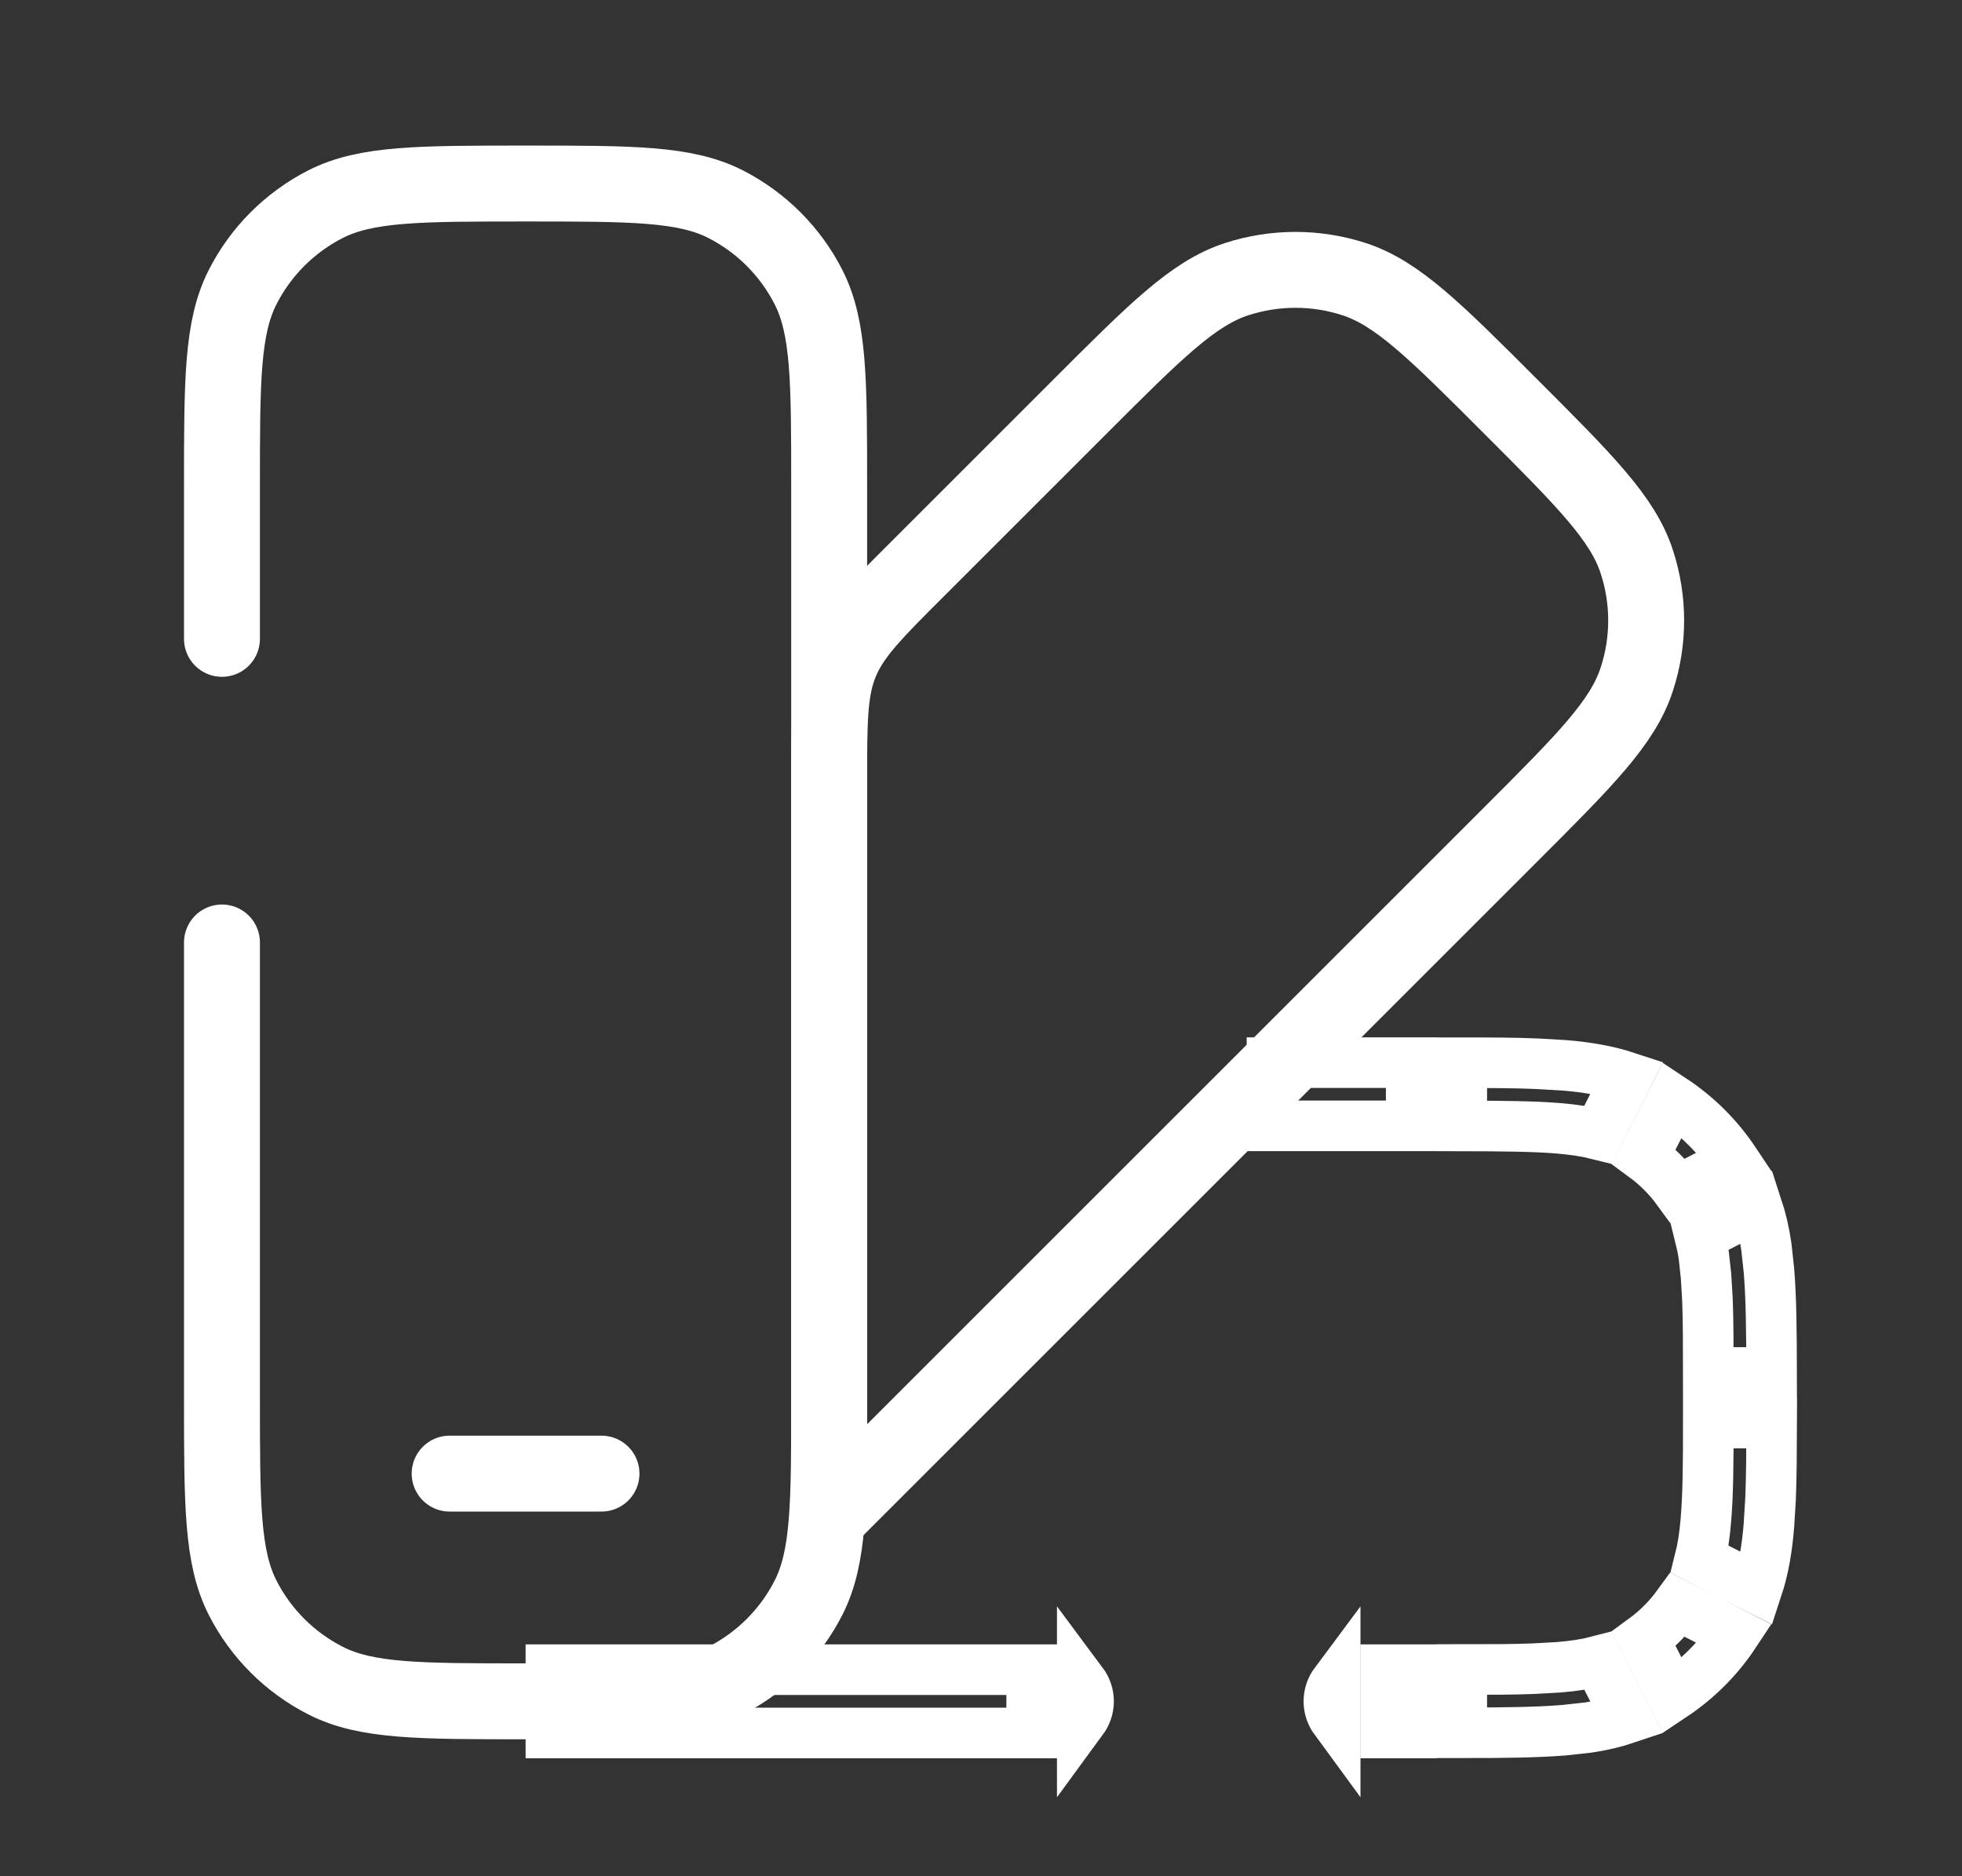
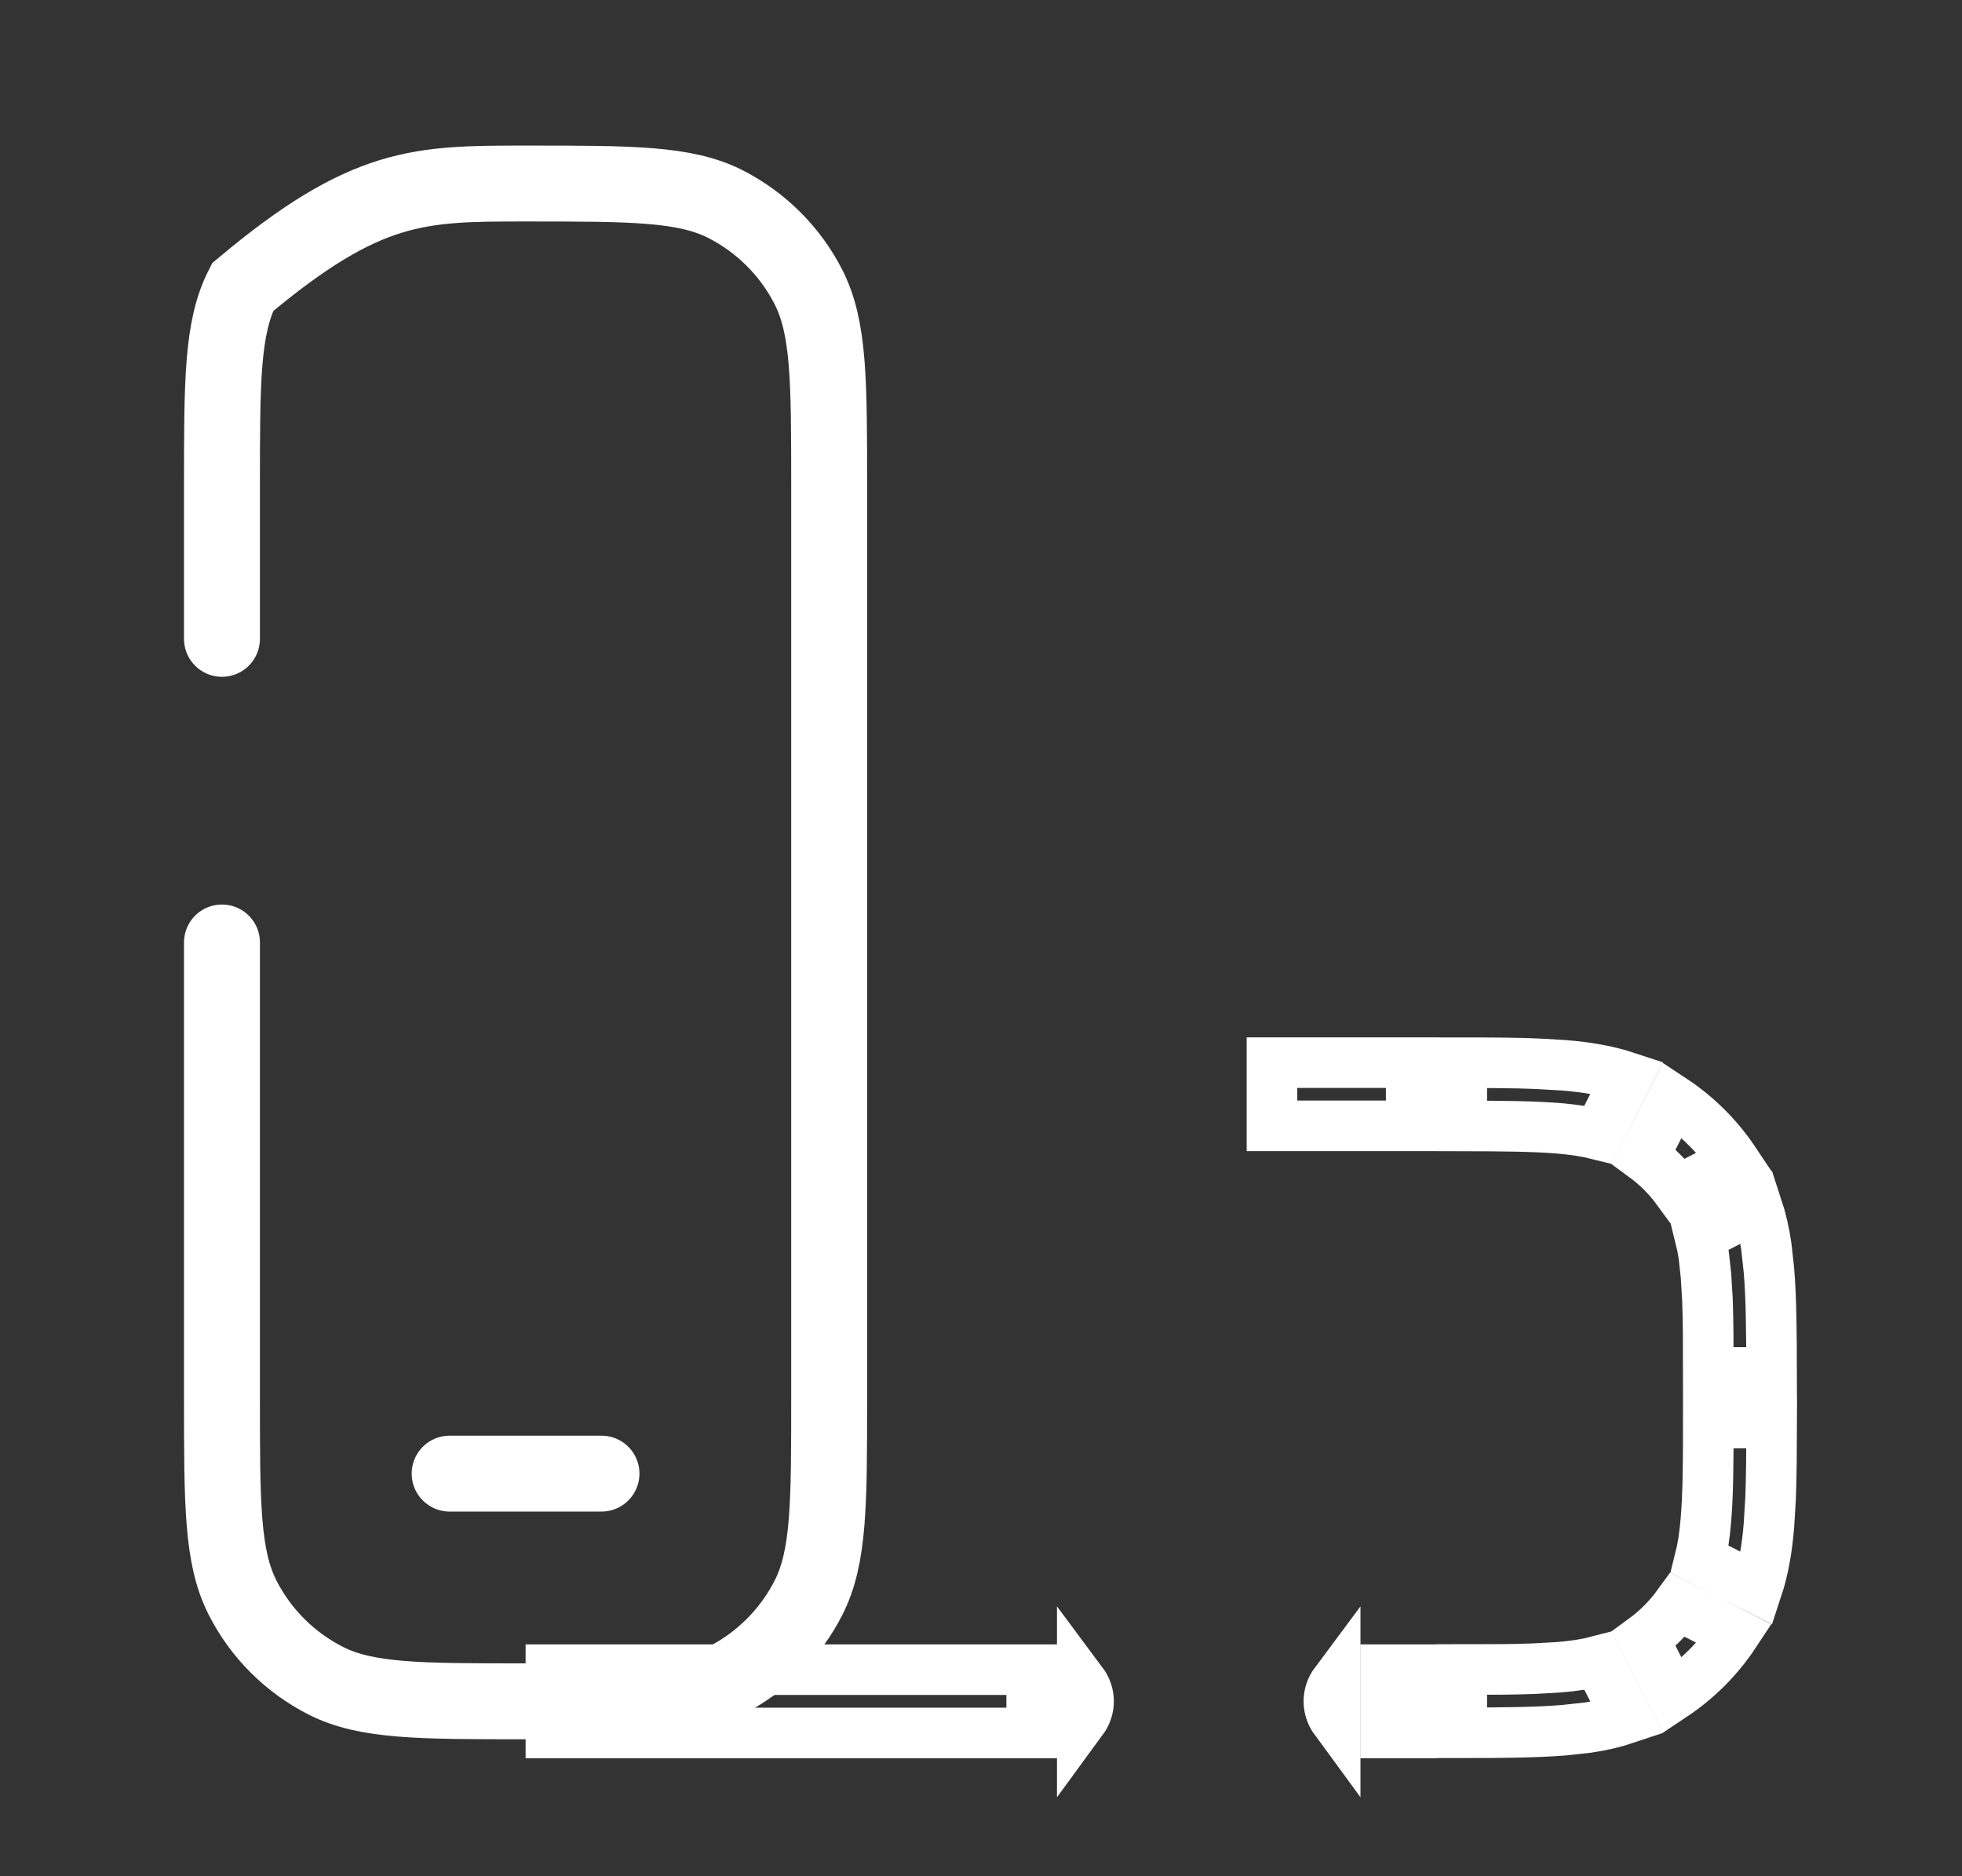
<svg xmlns="http://www.w3.org/2000/svg" width="23" height="22" viewBox="0 0 23 22" fill="none">
  <rect x="0" y="0" width="23" height="22" fill="#333333" stroke="none" />
-   <path d="M2.602 7.491V5.712C2.602 4.466 2.602 3.843 2.844 3.367C3.057 2.948 3.397 2.608 3.816 2.394C4.292 2.152 4.915 2.152 6.161 2.152C7.407 2.152 8.03 2.152 8.506 2.394C8.924 2.608 9.265 2.948 9.478 3.367C9.72 3.843 9.72 4.466 9.72 5.712V16.39C9.72 17.635 9.72 18.258 9.478 18.734C9.265 19.153 8.924 19.493 8.506 19.706C8.03 19.949 7.407 19.949 6.161 19.949C4.915 19.949 4.292 19.949 3.816 19.706C3.398 19.493 3.057 19.153 2.844 18.734C2.602 18.258 2.602 17.635 2.602 16.39V11.051M7.051 17.279H5.271" stroke="white" stroke-width="0.89" stroke-linecap="round" />
-   <path d="M12.669 4.759L10.763 6.665C10.248 7.179 9.991 7.436 9.855 7.764C9.72 8.09 9.72 8.454 9.72 9.182V17.774L17.701 9.793C18.582 8.912 19.024 8.471 19.188 7.963C19.334 7.516 19.334 7.035 19.188 6.588C19.024 6.081 18.583 5.64 17.702 4.759C16.822 3.878 16.38 3.438 15.873 3.273C15.426 3.128 14.945 3.128 14.498 3.273C13.99 3.438 13.55 3.878 12.669 4.759Z" stroke="white" stroke-width="0.89" />
+   <path d="M2.602 7.491V5.712C2.602 4.466 2.602 3.843 2.844 3.367C4.292 2.152 4.915 2.152 6.161 2.152C7.407 2.152 8.03 2.152 8.506 2.394C8.924 2.608 9.265 2.948 9.478 3.367C9.72 3.843 9.72 4.466 9.72 5.712V16.39C9.72 17.635 9.72 18.258 9.478 18.734C9.265 19.153 8.924 19.493 8.506 19.706C8.03 19.949 7.407 19.949 6.161 19.949C4.915 19.949 4.292 19.949 3.816 19.706C3.398 19.493 3.057 19.153 2.844 18.734C2.602 18.258 2.602 17.635 2.602 16.39V11.051M7.051 17.279H5.271" stroke="white" stroke-width="0.89" stroke-linecap="round" />
  <path d="M16.543 19.578V20.32H16.246V19.578H16.543ZM12.094 19.578V20.32H6.458V19.578H12.094ZM19.076 20.148C18.931 20.197 18.779 20.233 18.614 20.257L18.331 20.288H18.33C18.006 20.314 17.614 20.318 17.136 20.318V19.576C17.47 19.576 17.748 19.576 17.985 19.566L18.27 19.55C18.457 19.535 18.608 19.51 18.734 19.477L19.076 20.148ZM12.687 19.729C12.734 19.792 12.761 19.869 12.761 19.949C12.761 20.029 12.734 20.105 12.687 20.169V19.729ZM15.652 20.169C15.605 20.105 15.578 20.029 15.578 19.949C15.578 19.869 15.605 19.792 15.652 19.729V20.169ZM20.075 19.026L20.334 19.158C20.143 19.447 19.896 19.693 19.608 19.885L19.269 19.22C19.422 19.108 19.557 18.973 19.669 18.819L20.075 19.026ZM20.769 16.686C20.768 17.022 20.766 17.314 20.756 17.57L20.737 17.881V17.882C20.715 18.158 20.673 18.402 20.599 18.626L20.282 18.466L19.927 18.284C19.959 18.157 19.983 18.008 19.998 17.82C20.023 17.527 20.026 17.164 20.026 16.686H20.769ZM20.599 14.151C20.647 14.297 20.682 14.449 20.706 14.614L20.737 14.898C20.764 15.223 20.767 15.614 20.768 16.093H20.026C20.026 15.758 20.025 15.481 20.016 15.243L19.999 14.96V14.959L19.973 14.721C19.96 14.637 19.944 14.562 19.927 14.494L20.599 14.151ZM19.607 12.894C19.896 13.085 20.143 13.332 20.335 13.62L19.669 13.96C19.557 13.806 19.422 13.671 19.269 13.559L19.607 12.894ZM17.136 12.461C17.471 12.461 17.763 12.462 18.02 12.473L18.33 12.491H18.331C18.607 12.513 18.851 12.556 19.075 12.63L18.734 13.302C18.607 13.27 18.457 13.246 18.27 13.23H18.27C17.977 13.206 17.613 13.203 17.136 13.202V12.461ZM16.543 12.46V13.201H14.911V12.46H16.543Z" stroke="white" stroke-width="0.593" />
</svg>